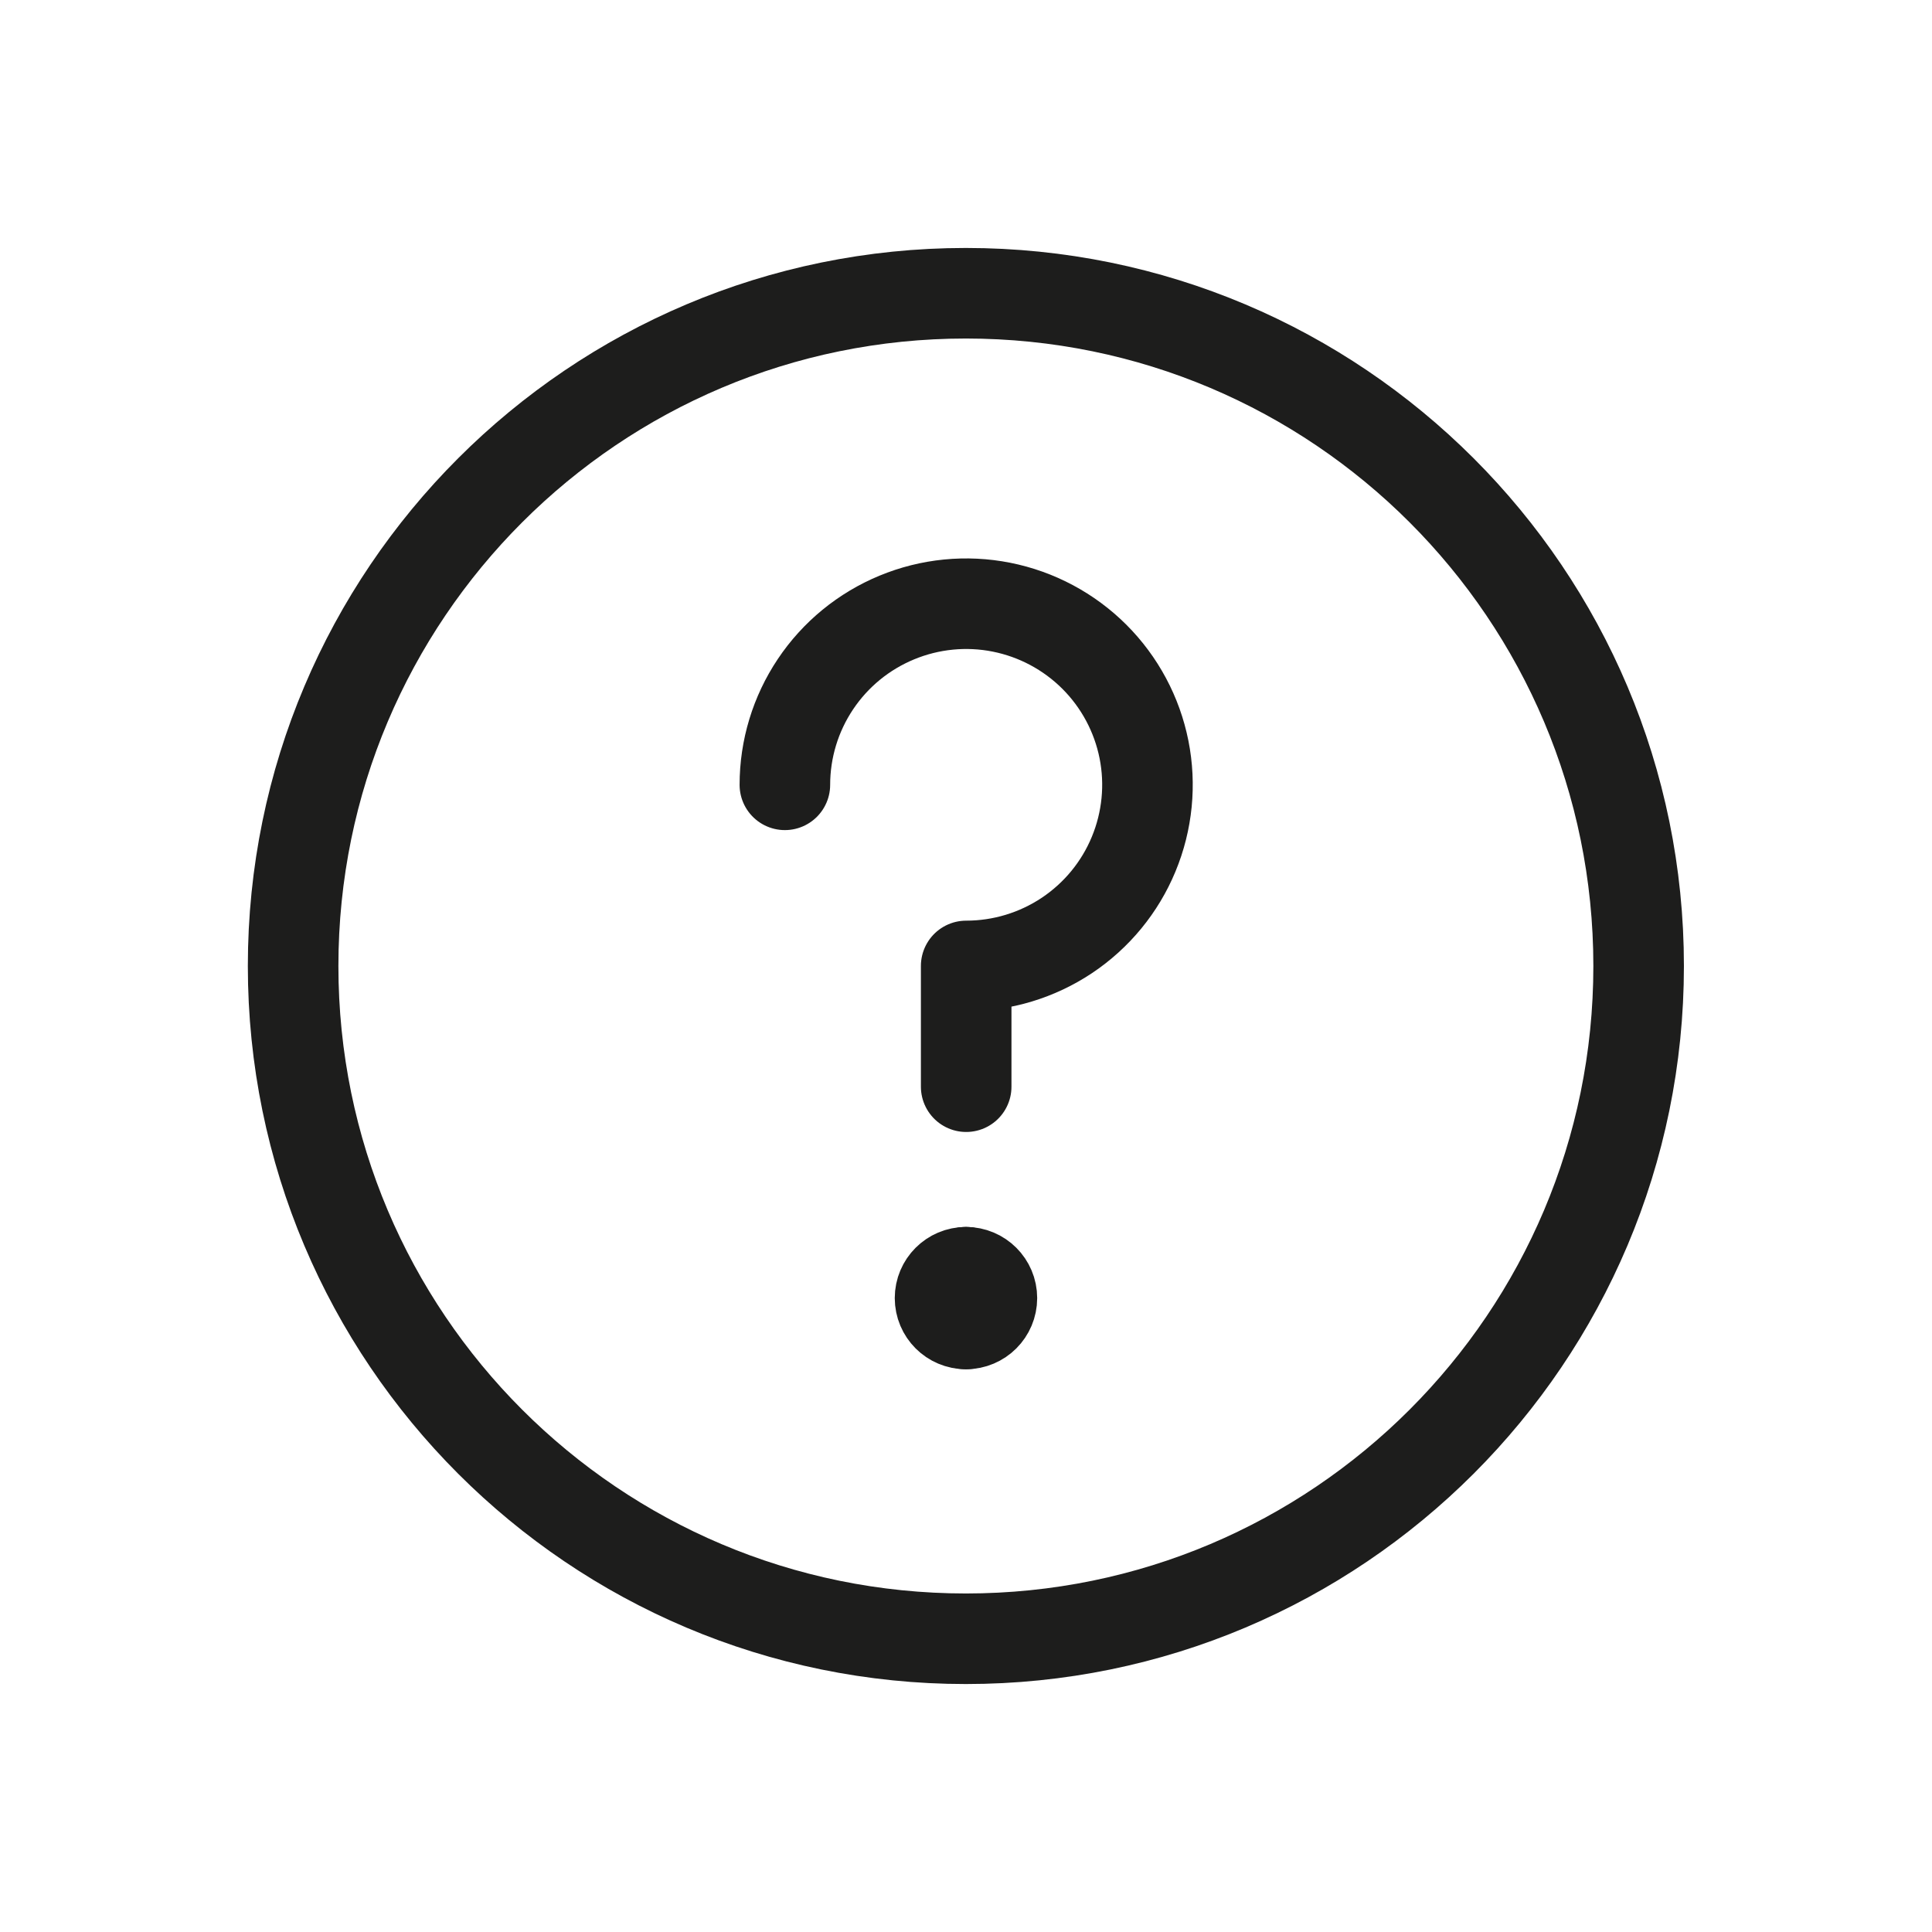
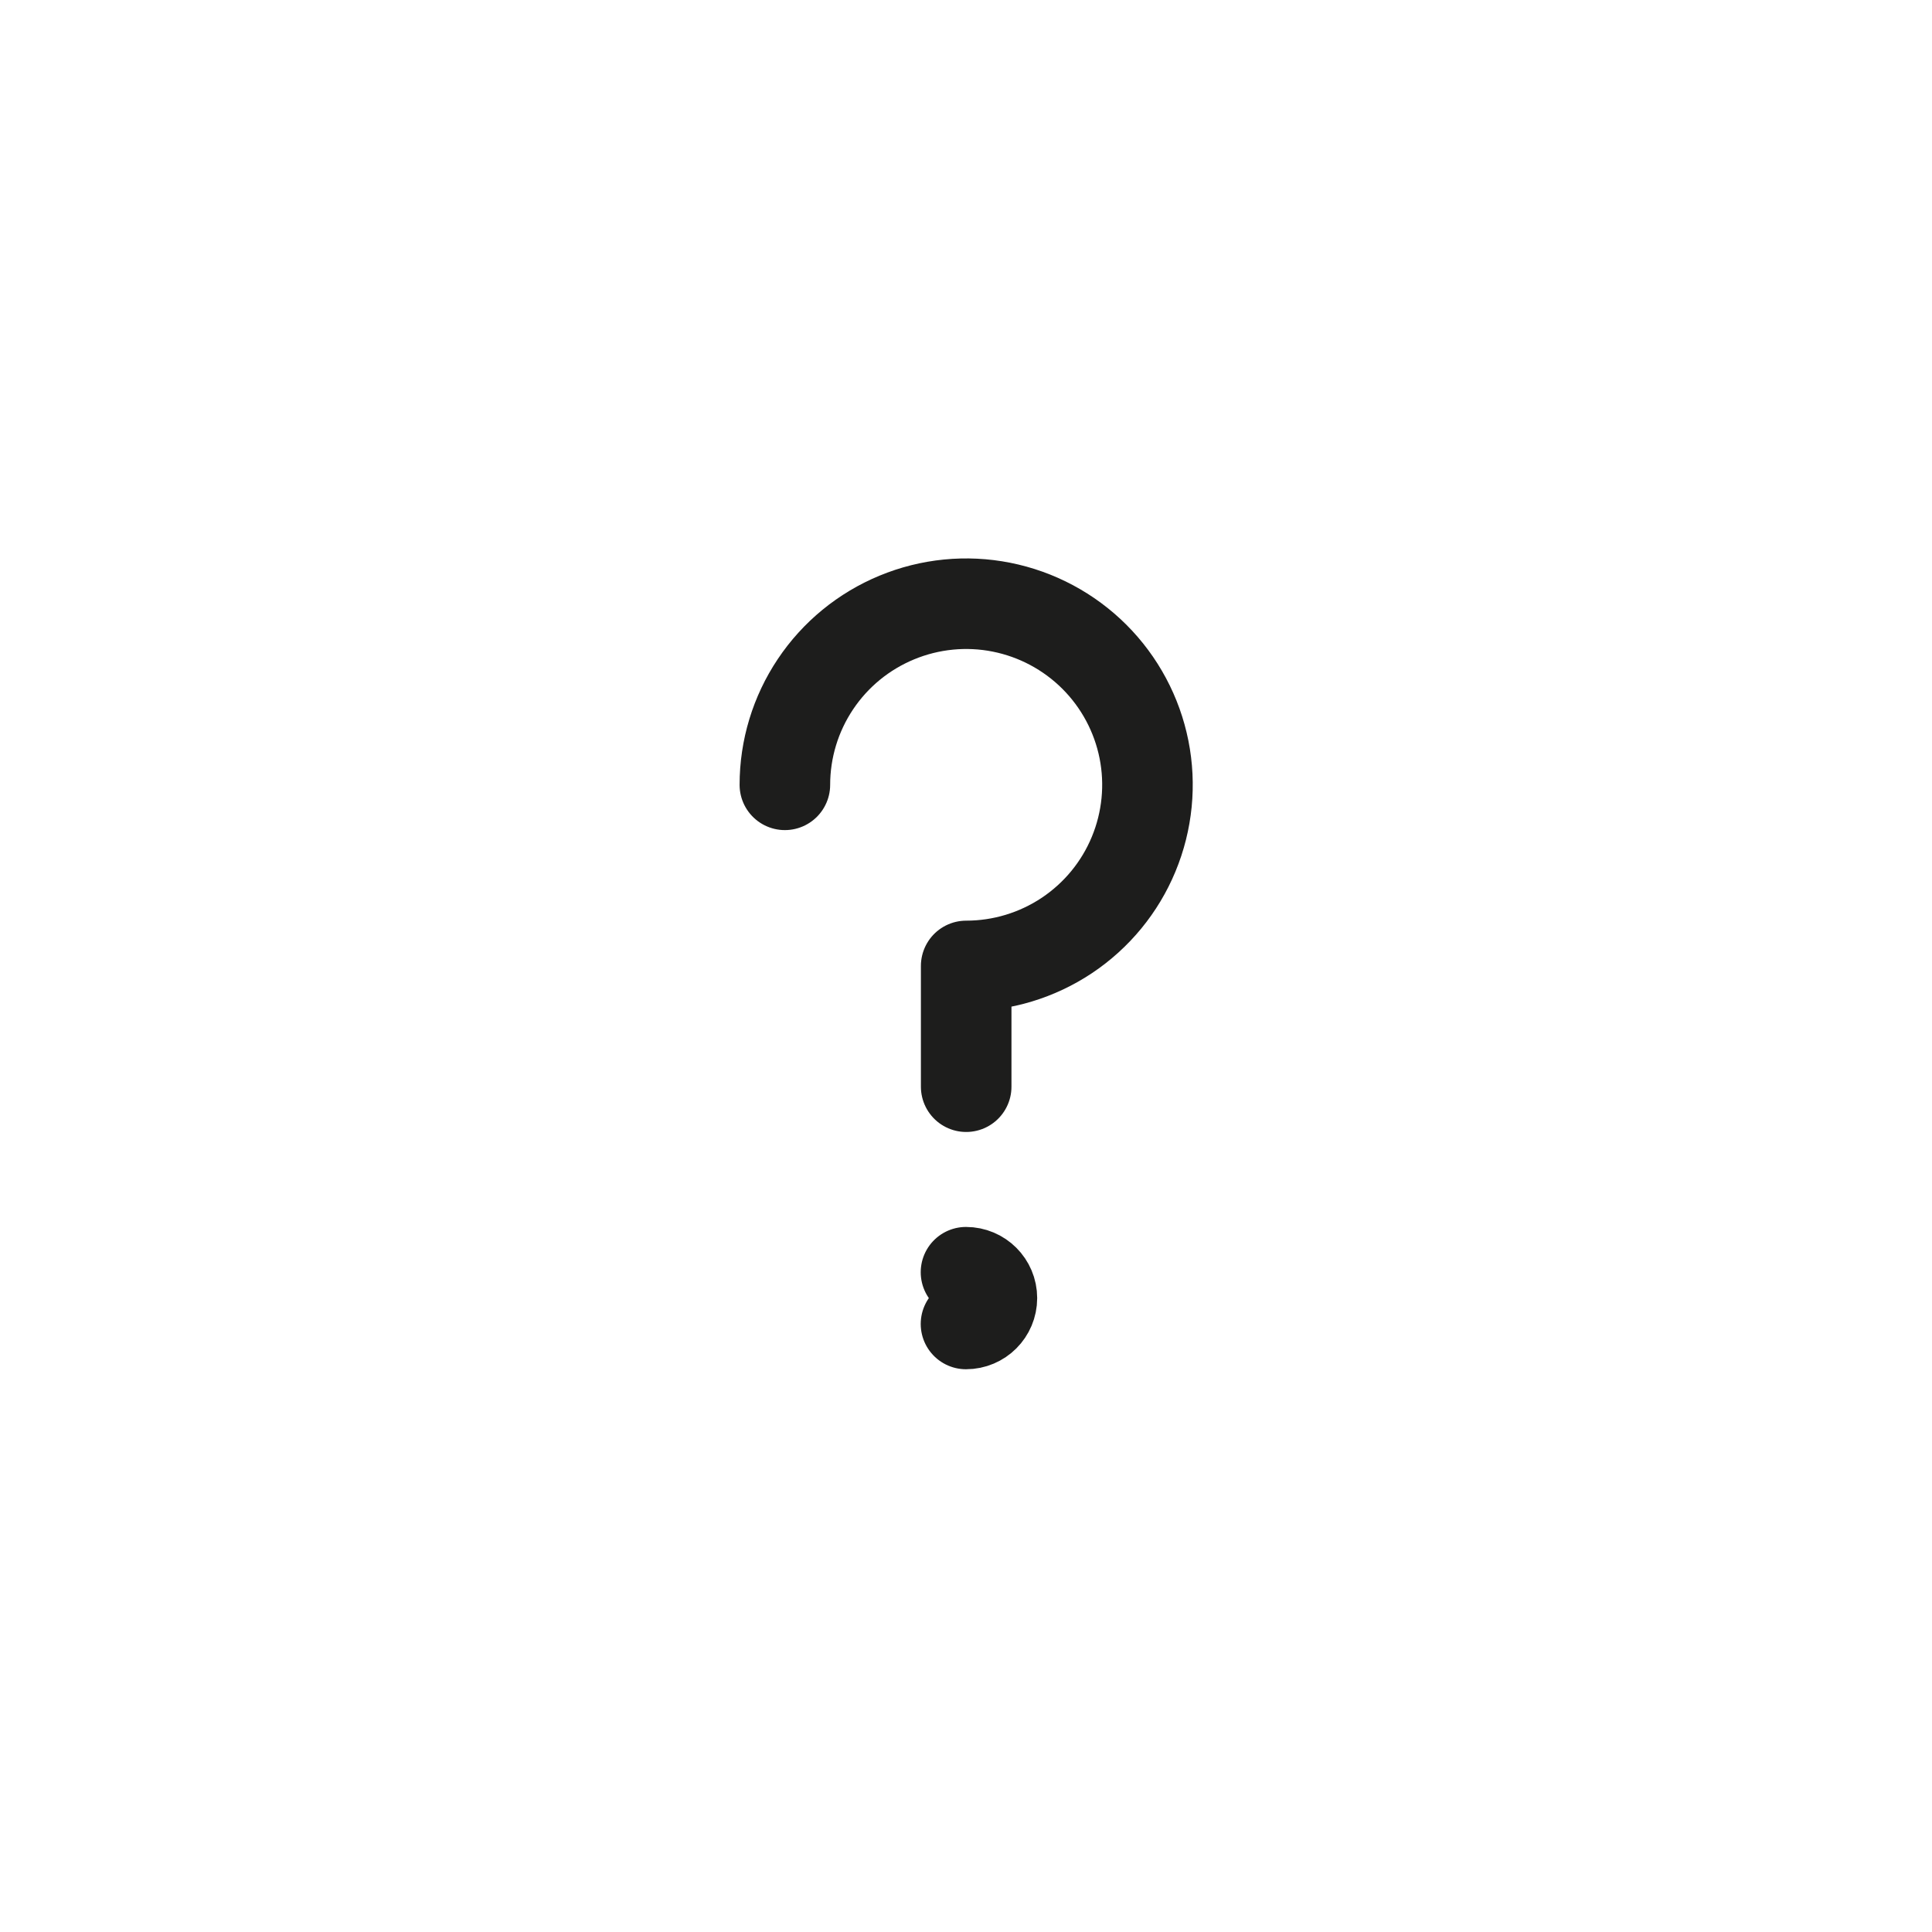
<svg xmlns="http://www.w3.org/2000/svg" width="32" height="32" viewBox="0 0 32 32" fill="none">
  <g clip-path="url(#clip0_230_853)">
-     <path d="M15.998 27.143C22.152 27.143 27.141 22.154 27.141 16C27.141 9.846 22.152 4.857 15.998 4.857C9.844 4.857 4.855 9.846 4.855 16C4.855 22.154 9.844 27.143 15.998 27.143Z" stroke="#1D1D1C" stroke-width="1.5" stroke-linecap="round" stroke-linejoin="round" />
    <path d="M13 12.999C13 12.406 13.176 11.826 13.506 11.333C13.836 10.839 14.305 10.455 14.854 10.228C15.402 10.001 16.006 9.941 16.588 10.057C17.171 10.173 17.706 10.459 18.126 10.878C18.546 11.298 18.832 11.832 18.948 12.414C19.064 12.996 19.004 13.599 18.777 14.147C18.55 14.696 18.165 15.164 17.671 15.494C17.177 15.823 16.597 15.999 16.003 15.999V17.999" stroke="#1D1D1C" stroke-width="1.5" stroke-linecap="round" stroke-linejoin="round" />
-     <path d="M15.999 21.929C15.762 21.929 15.57 21.737 15.57 21.5C15.57 21.264 15.762 21.072 15.999 21.072" stroke="#1D1D1C" stroke-width="1.5" stroke-linecap="round" stroke-linejoin="round" />
    <path d="M16 21.929C16.237 21.929 16.429 21.737 16.429 21.5C16.429 21.264 16.237 21.072 16 21.072" stroke="#1D1D1C" stroke-width="1.5" stroke-linecap="round" stroke-linejoin="round" />
  </g>
  <defs>
    <clipPath id="clip0_230_853">
      <rect width="24" height="24" fill="white" transform="translate(4 4)" />
    </clipPath>
  </defs>
</svg>